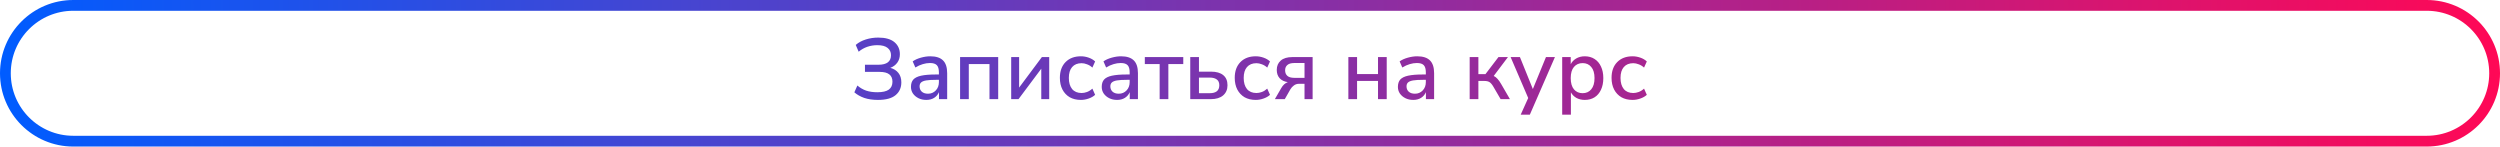
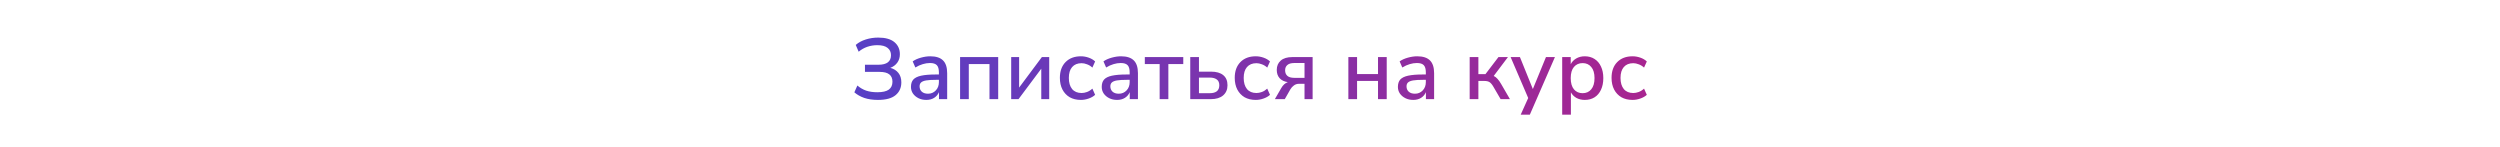
<svg xmlns="http://www.w3.org/2000/svg" width="1160" height="68" viewBox="0 0 1160 68" fill="none">
-   <path d="M34 2.5H1126C1143.4 2.5 1157.5 16.603 1157.5 34C1157.5 51.397 1143.4 65.5 1126 65.5H34C16.603 65.5 2.5 51.397 2.5 34C2.5 16.603 16.603 2.5 34 2.5Z" stroke="url(#paint0_linear_376_43)" stroke-width="5" />
  <path d="M407.34 46.36C404.966 46.36 402.86 46.053 401.02 45.44C399.206 44.8 397.673 43.933 396.42 42.84L397.82 39.68C399.02 40.72 400.366 41.507 401.86 42.04C403.38 42.547 405.113 42.8 407.06 42.8C409.486 42.8 411.26 42.4 412.38 41.6C413.526 40.773 414.1 39.547 414.1 37.92C414.1 34.88 412.14 33.36 408.22 33.36H401.34V30.04H407.58C411.473 30.04 413.42 28.56 413.42 25.6C413.42 24.187 412.9 23.067 411.86 22.24C410.82 21.387 409.233 20.96 407.1 20.96C405.473 20.96 403.913 21.213 402.42 21.72C400.953 22.227 399.62 22.987 398.42 24L397.06 20.84C398.313 19.747 399.86 18.907 401.7 18.32C403.54 17.733 405.473 17.44 407.5 17.44C410.833 17.44 413.34 18.147 415.02 19.56C416.7 20.973 417.54 22.84 417.54 25.16C417.54 26.68 417.14 27.987 416.34 29.08C415.54 30.173 414.46 30.973 413.1 31.48C414.7 31.907 415.953 32.693 416.86 33.84C417.766 34.987 418.22 36.44 418.22 38.2C418.22 40.707 417.326 42.693 415.54 44.16C413.78 45.627 411.046 46.36 407.34 46.36ZM429.808 46.36C428.448 46.36 427.235 46.093 426.168 45.56C425.102 45.027 424.248 44.307 423.608 43.4C422.995 42.493 422.688 41.467 422.688 40.32C422.688 38.88 423.048 37.747 423.768 36.92C424.515 36.093 425.728 35.493 427.408 35.12C429.115 34.747 431.408 34.56 434.288 34.56H435.648V33.52C435.648 32 435.328 30.907 434.688 30.24C434.048 29.573 432.995 29.24 431.528 29.24C430.408 29.24 429.288 29.413 428.168 29.76C427.048 30.08 425.902 30.6 424.728 31.32L423.488 28.48C424.502 27.76 425.768 27.187 427.288 26.76C428.808 26.333 430.262 26.12 431.648 26.12C434.315 26.12 436.288 26.76 437.568 28.04C438.848 29.293 439.488 31.267 439.488 33.96V46H435.688V42.76C435.208 43.88 434.462 44.76 433.448 45.4C432.435 46.04 431.222 46.36 429.808 46.36ZM430.608 43.48C432.048 43.48 433.248 42.973 434.208 41.96C435.168 40.947 435.648 39.667 435.648 38.12V37.04H434.328C432.382 37.04 430.848 37.133 429.728 37.32C428.635 37.507 427.848 37.827 427.368 38.28C426.915 38.707 426.688 39.307 426.688 40.08C426.688 41.093 427.035 41.92 427.728 42.56C428.422 43.173 429.382 43.48 430.608 43.48ZM445.481 46V26.48H463.161V46H459.121V29.72H449.521V46H445.481ZM469.192 46V26.48H472.872V40.64L483.432 26.48H486.832V46H483.152V31.88L472.592 46H469.192ZM501.543 46.36C499.543 46.36 497.81 45.947 496.343 45.12C494.903 44.267 493.783 43.08 492.983 41.56C492.183 40.013 491.783 38.2 491.783 36.12C491.783 33.027 492.663 30.587 494.423 28.8C496.183 27.013 498.557 26.12 501.543 26.12C502.77 26.12 503.983 26.333 505.183 26.76C506.383 27.187 507.37 27.773 508.143 28.52L506.863 31.36C506.117 30.667 505.29 30.16 504.383 29.84C503.503 29.493 502.663 29.32 501.863 29.32C499.97 29.32 498.503 29.92 497.463 31.12C496.45 32.293 495.943 33.973 495.943 36.16C495.943 38.347 496.45 40.067 497.463 41.32C498.503 42.547 499.97 43.16 501.863 43.16C502.663 43.16 503.503 43 504.383 42.68C505.29 42.333 506.117 41.813 506.863 41.12L508.143 44C507.37 44.72 506.37 45.293 505.143 45.72C503.943 46.147 502.743 46.36 501.543 46.36ZM518.324 46.36C516.964 46.36 515.751 46.093 514.684 45.56C513.617 45.027 512.764 44.307 512.124 43.4C511.511 42.493 511.204 41.467 511.204 40.32C511.204 38.88 511.564 37.747 512.284 36.92C513.031 36.093 514.244 35.493 515.924 35.12C517.631 34.747 519.924 34.56 522.804 34.56H524.164V33.52C524.164 32 523.844 30.907 523.204 30.24C522.564 29.573 521.511 29.24 520.044 29.24C518.924 29.24 517.804 29.413 516.684 29.76C515.564 30.08 514.417 30.6 513.244 31.32L512.004 28.48C513.017 27.76 514.284 27.187 515.804 26.76C517.324 26.333 518.777 26.12 520.164 26.12C522.831 26.12 524.804 26.76 526.084 28.04C527.364 29.293 528.004 31.267 528.004 33.96V46H524.204V42.76C523.724 43.88 522.977 44.76 521.964 45.4C520.951 46.04 519.737 46.36 518.324 46.36ZM519.124 43.48C520.564 43.48 521.764 42.973 522.724 41.96C523.684 40.947 524.164 39.667 524.164 38.12V37.04H522.844C520.897 37.04 519.364 37.133 518.244 37.32C517.151 37.507 516.364 37.827 515.884 38.28C515.431 38.707 515.204 39.307 515.204 40.08C515.204 41.093 515.551 41.92 516.244 42.56C516.937 43.173 517.897 43.48 519.124 43.48ZM538.077 46V29.72H531.197V26.48H549.037V29.72H542.117V46H538.077ZM552.278 46V26.48H556.318V33.24H561.878C564.385 33.24 566.292 33.787 567.598 34.88C568.905 35.947 569.558 37.507 569.558 39.56C569.558 41.533 568.878 43.107 567.518 44.28C566.158 45.427 564.278 46 561.878 46H552.278ZM556.318 43.24H561.358C562.745 43.24 563.825 42.947 564.598 42.36C565.372 41.747 565.758 40.813 565.758 39.56C565.758 38.333 565.372 37.44 564.598 36.88C563.825 36.293 562.745 36 561.358 36H556.318V43.24ZM582.676 46.36C580.676 46.36 578.943 45.947 577.476 45.12C576.036 44.267 574.916 43.08 574.116 41.56C573.316 40.013 572.916 38.2 572.916 36.12C572.916 33.027 573.796 30.587 575.556 28.8C577.316 27.013 579.689 26.12 582.676 26.12C583.903 26.12 585.116 26.333 586.316 26.76C587.516 27.187 588.503 27.773 589.276 28.52L587.996 31.36C587.249 30.667 586.423 30.16 585.516 29.84C584.636 29.493 583.796 29.32 582.996 29.32C581.103 29.32 579.636 29.92 578.596 31.12C577.583 32.293 577.076 33.973 577.076 36.16C577.076 38.347 577.583 40.067 578.596 41.32C579.636 42.547 581.103 43.16 582.996 43.16C583.796 43.16 584.636 43 585.516 42.68C586.423 42.333 587.249 41.813 587.996 41.12L589.276 44C588.503 44.72 587.503 45.293 586.276 45.72C585.076 46.147 583.876 46.36 582.676 46.36ZM591.537 46L594.497 40.88C595.27 39.493 596.283 38.573 597.537 38.12C595.883 37.853 594.617 37.24 593.737 36.28C592.857 35.293 592.417 34.013 592.417 32.44C592.417 30.627 593.03 29.187 594.257 28.12C595.483 27.027 597.31 26.48 599.737 26.48H609.057V46H605.297V38.88H602.777C601.843 38.88 601.043 39.133 600.377 39.64C599.71 40.12 599.163 40.72 598.737 41.44L596.137 46H591.537ZM600.577 36.12H605.297V29.24H600.577C599.11 29.24 598.03 29.547 597.337 30.16C596.643 30.747 596.297 31.573 596.297 32.64C596.297 33.733 596.643 34.587 597.337 35.2C598.03 35.813 599.11 36.12 600.577 36.12ZM625.638 46V26.48H629.678V34.36H639.398V26.48H643.438V46H639.398V37.56H629.678V46H625.638ZM655.746 46.36C654.386 46.36 653.172 46.093 652.106 45.56C651.039 45.027 650.186 44.307 649.546 43.4C648.932 42.493 648.626 41.467 648.626 40.32C648.626 38.88 648.986 37.747 649.706 36.92C650.452 36.093 651.666 35.493 653.346 35.12C655.052 34.747 657.346 34.56 660.226 34.56H661.586V33.52C661.586 32 661.266 30.907 660.626 30.24C659.986 29.573 658.932 29.24 657.466 29.24C656.346 29.24 655.226 29.413 654.106 29.76C652.986 30.08 651.839 30.6 650.666 31.32L649.426 28.48C650.439 27.76 651.706 27.187 653.226 26.76C654.746 26.333 656.199 26.12 657.586 26.12C660.252 26.12 662.226 26.76 663.506 28.04C664.786 29.293 665.426 31.267 665.426 33.96V46H661.626V42.76C661.146 43.88 660.399 44.76 659.386 45.4C658.372 46.04 657.159 46.36 655.746 46.36ZM656.546 43.48C657.986 43.48 659.186 42.973 660.146 41.96C661.106 40.947 661.586 39.667 661.586 38.12V37.04H660.266C658.319 37.04 656.786 37.133 655.666 37.32C654.572 37.507 653.786 37.827 653.306 38.28C652.852 38.707 652.626 39.307 652.626 40.08C652.626 41.093 652.972 41.92 653.666 42.56C654.359 43.173 655.319 43.48 656.546 43.48ZM681.927 46V26.48H685.967V34.4H689.247L695.287 26.48H699.687L693.087 35.24C693.727 35.533 694.313 35.987 694.847 36.6C695.407 37.187 695.98 38 696.567 39.04L700.607 46H696.287L692.887 40.16C692.273 39.12 691.673 38.427 691.087 38.08C690.527 37.733 689.74 37.56 688.727 37.56H685.967V46H681.927ZM705.607 53.2L709.087 45.48L700.927 26.48H705.247L711.247 41.32L717.327 26.48H721.487L709.847 53.2H705.607ZM724.857 53.2V26.48H728.817V29.8C729.377 28.68 730.231 27.787 731.377 27.12C732.524 26.453 733.844 26.12 735.337 26.12C737.071 26.12 738.577 26.533 739.857 27.36C741.164 28.187 742.164 29.36 742.857 30.88C743.577 32.373 743.937 34.16 743.937 36.24C743.937 38.32 743.577 40.12 742.857 41.64C742.164 43.16 741.164 44.333 739.857 45.16C738.577 45.96 737.071 46.36 735.337 46.36C733.897 46.36 732.604 46.053 731.457 45.44C730.337 44.8 729.484 43.933 728.897 42.84V53.2H724.857ZM734.337 43.24C736.017 43.24 737.351 42.64 738.337 41.44C739.351 40.24 739.857 38.507 739.857 36.24C739.857 33.973 739.351 32.253 738.337 31.08C737.351 29.88 736.017 29.28 734.337 29.28C732.657 29.28 731.311 29.88 730.297 31.08C729.311 32.253 728.817 33.973 728.817 36.24C728.817 38.507 729.311 40.24 730.297 41.44C731.311 42.64 732.657 43.24 734.337 43.24ZM757.52 46.36C755.52 46.36 753.787 45.947 752.32 45.12C750.88 44.267 749.76 43.08 748.96 41.56C748.16 40.013 747.76 38.2 747.76 36.12C747.76 33.027 748.64 30.587 750.4 28.8C752.16 27.013 754.533 26.12 757.52 26.12C758.747 26.12 759.96 26.333 761.16 26.76C762.36 27.187 763.347 27.773 764.12 28.52L762.84 31.36C762.093 30.667 761.267 30.16 760.36 29.84C759.48 29.493 758.64 29.32 757.84 29.32C755.947 29.32 754.48 29.92 753.44 31.12C752.427 32.293 751.92 33.973 751.92 36.16C751.92 38.347 752.427 40.067 753.44 41.32C754.48 42.547 755.947 43.16 757.84 43.16C758.64 43.16 759.48 43 760.36 42.68C761.267 42.333 762.093 41.813 762.84 41.12L764.12 44C763.347 44.72 762.347 45.293 761.12 45.72C759.92 46.147 758.72 46.36 757.52 46.36Z" fill="url(#paint1_linear_376_43)" />
  <defs>
    <linearGradient id="paint0_linear_376_43" x1="0" y1="34" x2="1160" y2="34" gradientUnits="userSpaceOnUse">
      <stop stop-color="#005CFF" />
      <stop offset="1" stop-color="#FF0856" />
    </linearGradient>
    <linearGradient id="paint1_linear_376_43" x1="0" y1="34" x2="1160" y2="34" gradientUnits="userSpaceOnUse">
      <stop stop-color="#005CFF" />
      <stop offset="1" stop-color="#FF0856" />
    </linearGradient>
  </defs>
</svg>